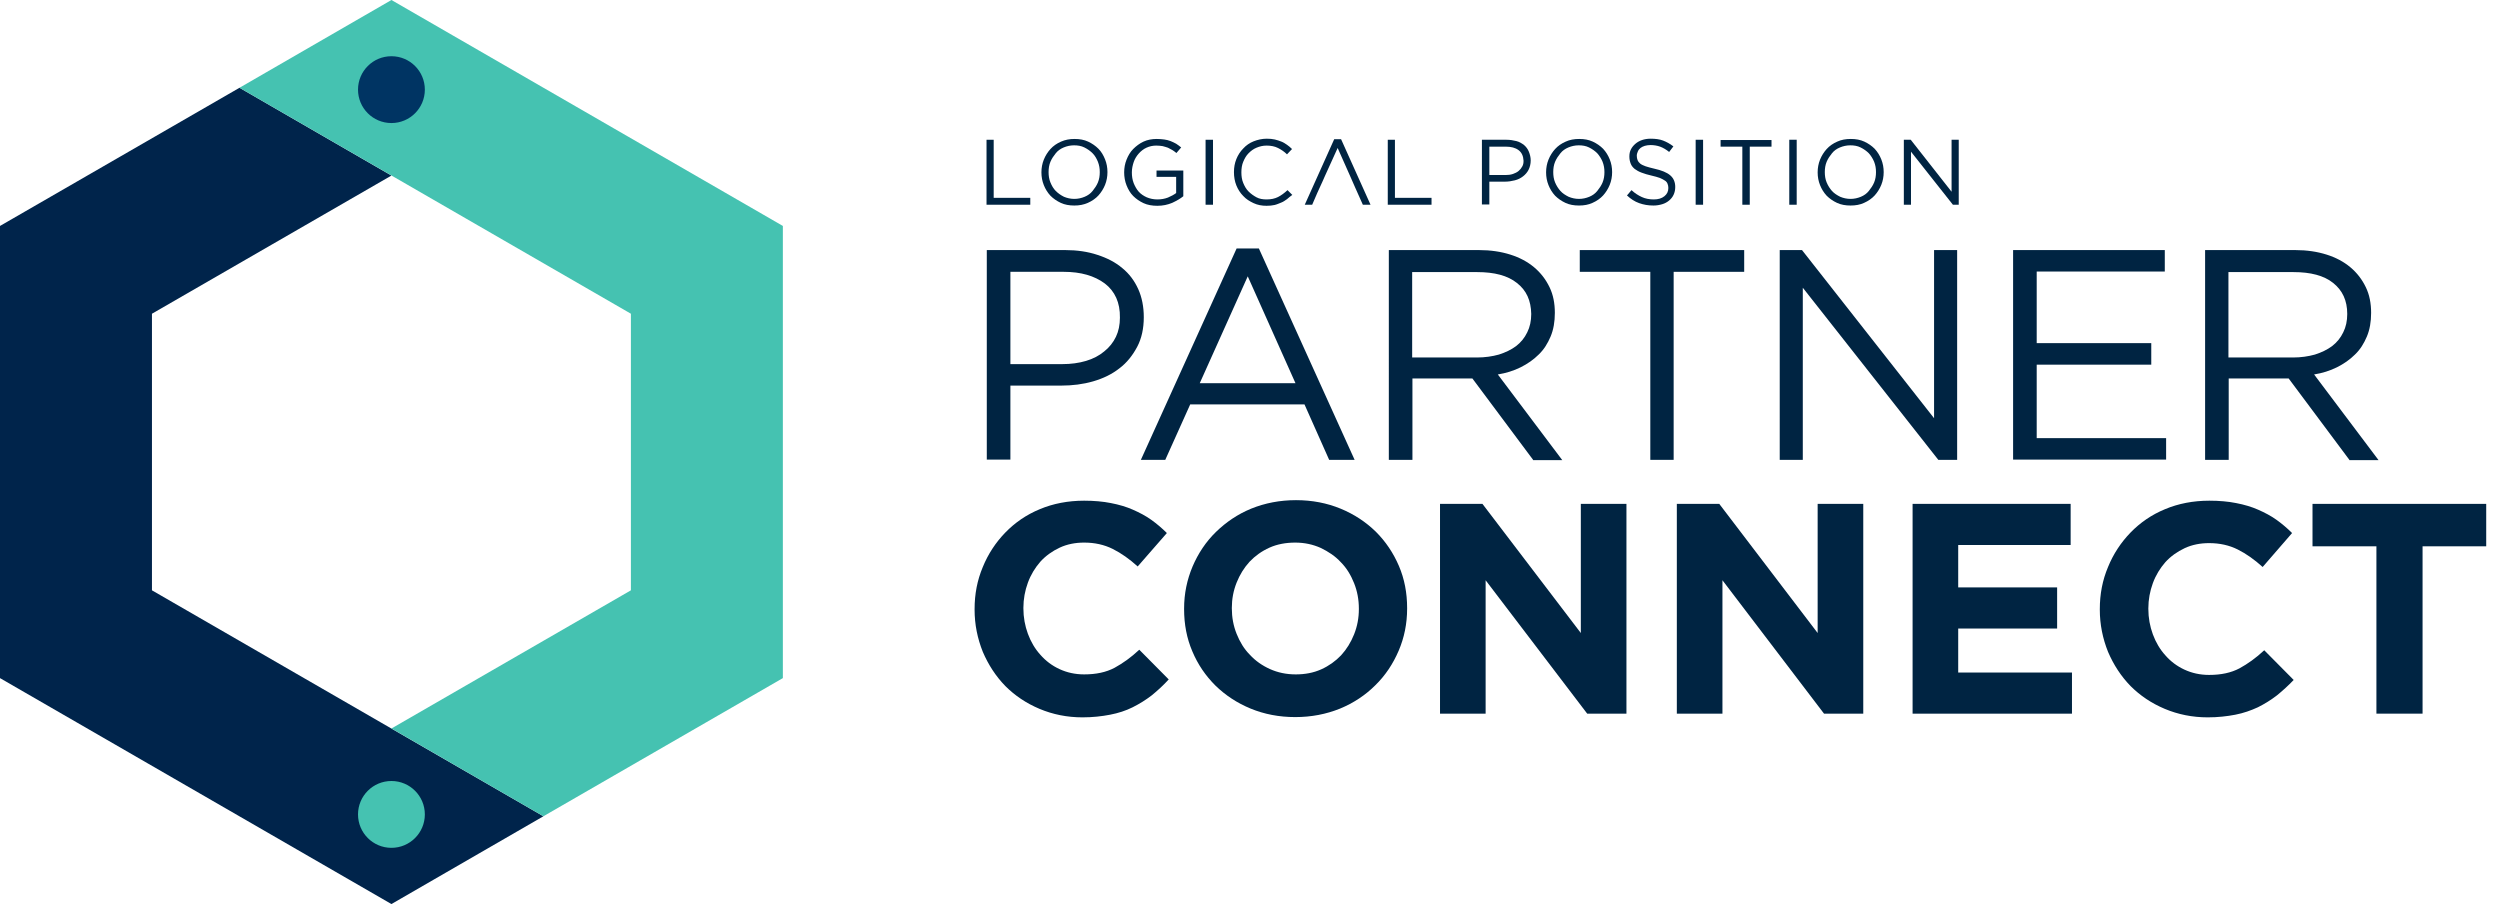
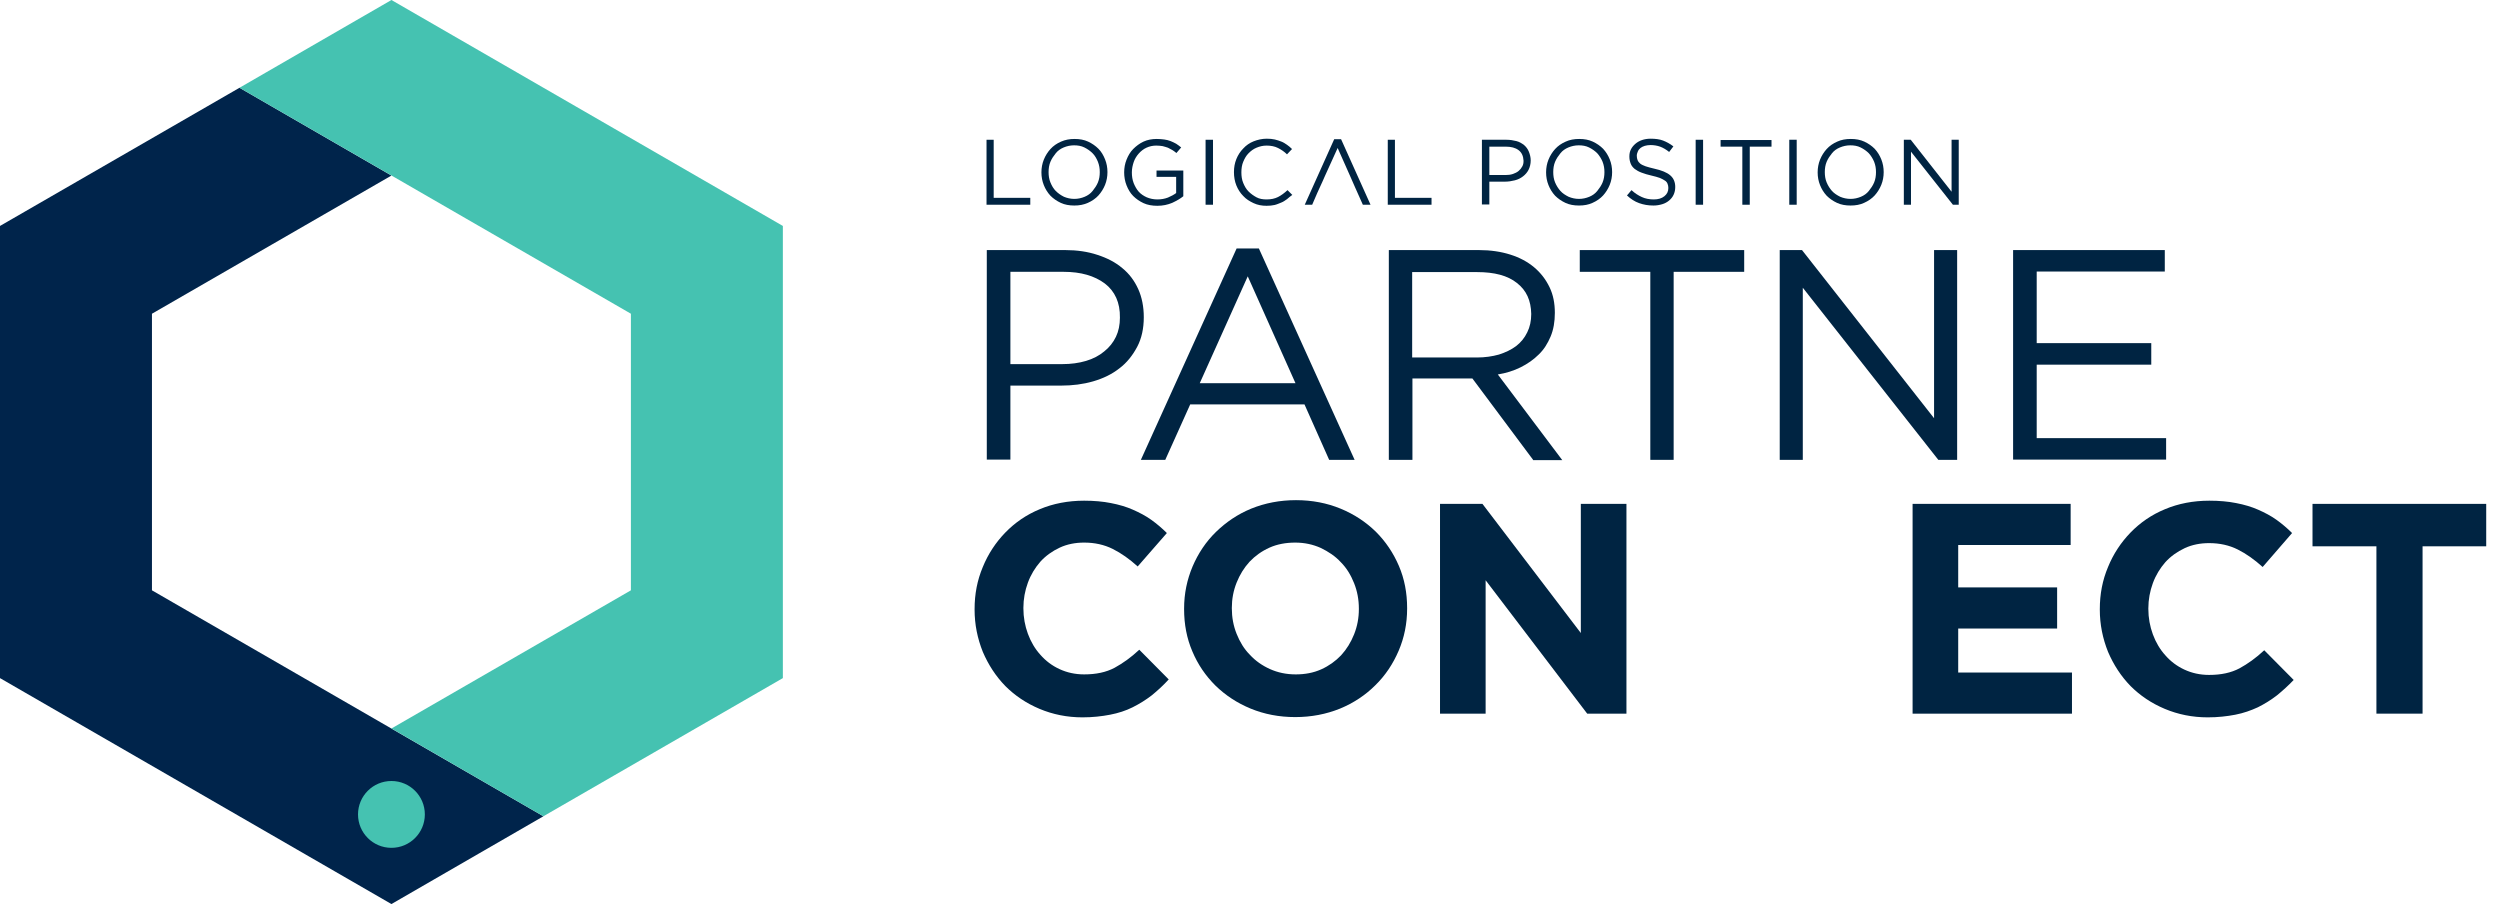
<svg xmlns="http://www.w3.org/2000/svg" version="1.1" id="Layer_2_00000121269398086999386040000010742542581676825768_" x="0px" y="0px" viewBox="0 0 942.7 340.9" style="enable-background:new 0 0 942.7 340.9;" xml:space="preserve">
  <style type="text/css">
	.st0{fill:#00244B;}
	.st1{fill:#45C2B1;}
	.st2{fill:#003463;}
	.st3{enable-background:new    ;}
	.st4{fill:#002442;}
</style>
  <g id="Layer_1-2">
    <g>
      <g>
        <g>
          <polygon class="st0" points="57.3,222.6 57.3,118.3 147.6,66.2 90.3,33.1 0,85.2 0,255.7 147.6,340.9 204.9,307.8     " />
          <polygon class="st1" points="147.6,0 90.3,33.1 237.9,118.3 237.9,222.6 147.6,274.7 204.9,307.8 295.2,255.7 295.2,85.2           " />
        </g>
        <g>
-           <circle class="st2" cx="147.6" cy="33.8" r="12.6" />
          <circle class="st1" cx="147.6" cy="307.1" r="12.6" />
        </g>
      </g>
      <g>
        <g class="st3">
          <path class="st4" d="M428.8,130.8c-1.7,3.2-3.9,6-6.7,8.1c-2.8,2.2-6.1,3.8-9.9,4.9c-3.8,1.1-7.8,1.6-12,1.6H381v27.9h-8.9V94.3      h29.6c4.4,0,8.5,0.6,12.1,1.8c3.7,1.2,6.8,2.8,9.4,5c2.6,2.1,4.6,4.8,6,7.9c1.4,3.1,2.1,6.7,2.1,10.6      C431.3,123.8,430.5,127.6,428.8,130.8z M416.6,106.9c-3.9-2.9-9-4.4-15.5-4.4H381v34.8h19.6c3.2,0,6.2-0.4,8.9-1.2      c2.7-0.8,5-2,6.9-3.6c1.9-1.5,3.4-3.4,4.4-5.5c1-2.1,1.5-4.5,1.5-7.2C422.4,114.1,420.4,109.8,416.6,106.9z" />
        </g>
        <g class="st3">
          <path class="st4" d="M510.8,173.4h-9.6l-9.3-20.9h-43.1l-9.4,20.9h-9.2l36.1-79.7h8.4L510.8,173.4z M470.5,104.2l-18.1,40.3      h36.1L470.5,104.2z" />
        </g>
        <g class="st3">
          <path class="st4" d="M578.1,173.4l-22.9-30.7h-22.6v30.7h-8.9V94.3h34c4.4,0,8.3,0.6,11.8,1.7c3.5,1.1,6.5,2.7,9,4.8      c2.5,2.1,4.4,4.6,5.8,7.5c1.4,2.9,2,6.1,2,9.7c0,3.3-0.5,6.3-1.6,8.9c-1.1,2.6-2.5,4.9-4.5,6.8c-1.9,1.9-4.2,3.5-6.8,4.8      c-2.6,1.3-5.5,2.2-8.6,2.7l24.3,32.3H578.1z M572,106.7c-3.5-2.8-8.5-4.1-15-4.1h-24.5v32.2H557c2.9,0,5.7-0.4,8.2-1.1      c2.5-0.8,4.6-1.8,6.5-3.2c1.8-1.4,3.2-3.1,4.2-5.2c1-2,1.5-4.3,1.5-6.9C577.3,113.3,575.6,109.5,572,106.7z" />
        </g>
        <g class="st3">
          <path class="st4" d="M631.2,173.4h-8.9v-70.9h-26.6v-8.2h62v8.2h-26.6V173.4z" />
        </g>
        <g class="st3">
          <path class="st4" d="M729.3,94.3h8.7v79.1h-7.1l-51.1-64.9v64.9h-8.7V94.3h8.4l49.8,63.4V94.3z" />
        </g>
        <g class="st3">
          <path class="st4" d="M816.3,102.4h-48.3v27h43.2v8.1h-43.2v27.7h48.8v8.1h-57.7V94.3h57.2V102.4z" />
        </g>
        <g class="st3">
-           <path class="st4" d="M885.9,173.4l-22.9-30.7h-22.6v30.7h-8.9V94.3h34c4.4,0,8.3,0.6,11.8,1.7c3.5,1.1,6.5,2.7,9,4.8      c2.5,2.1,4.4,4.6,5.8,7.5c1.4,2.9,2,6.1,2,9.7c0,3.3-0.5,6.3-1.6,8.9c-1.1,2.6-2.5,4.9-4.5,6.8c-1.9,1.9-4.2,3.5-6.8,4.8      c-2.6,1.3-5.5,2.2-8.6,2.7l24.3,32.3H885.9z M879.8,106.7c-3.5-2.8-8.5-4.1-15-4.1h-24.5v32.2h24.4c2.9,0,5.7-0.4,8.2-1.1      c2.5-0.8,4.6-1.8,6.5-3.2c1.8-1.4,3.2-3.1,4.2-5.2c1-2,1.5-4.3,1.5-6.9C885.1,113.3,883.3,109.5,879.8,106.7z" />
-         </g>
+           </g>
        <g class="st3">
          <path class="st4" d="M434.3,262.2c-2.2,1.7-4.6,3.2-7.2,4.5s-5.4,2.2-8.5,2.8c-3.1,0.6-6.6,1-10.4,1c-5.8,0-11.2-1.1-16.2-3.2      c-5-2.1-9.3-5-12.9-8.6c-3.6-3.7-6.4-8-8.5-12.9c-2-5-3.1-10.3-3.1-15.9v-0.2c0-5.7,1-10.9,3.1-15.9c2-4.9,4.9-9.3,8.5-13      s7.9-6.7,13-8.8c5-2.1,10.6-3.2,16.7-3.2c3.7,0,7.1,0.3,10.1,0.9c3.1,0.6,5.8,1.4,8.3,2.5c2.5,1.1,4.8,2.3,6.9,3.8      c2.1,1.5,4.1,3.2,5.9,5L429,213.6c-3.1-2.8-6.2-5-9.4-6.6c-3.2-1.6-6.8-2.4-10.8-2.4c-3.3,0-6.4,0.6-9.2,1.9      c-2.8,1.3-5.3,3.1-7.3,5.3c-2,2.3-3.6,4.9-4.7,7.9c-1.1,3-1.7,6.2-1.7,9.5v0.2c0,3.4,0.6,6.6,1.7,9.6c1.1,3,2.7,5.7,4.7,7.9      c2,2.3,4.4,4.1,7.2,5.4c2.8,1.3,5.9,2,9.3,2c4.5,0,8.3-0.8,11.5-2.5c3.1-1.7,6.2-3.9,9.3-6.8l11.1,11.2      C438.6,258.5,436.5,260.4,434.3,262.2z" />
        </g>
        <g class="st3">
          <path class="st4" d="M527.4,245.4c-2.1,4.9-5,9.3-8.8,13c-3.7,3.7-8.2,6.7-13.3,8.8c-5.2,2.1-10.8,3.2-16.9,3.2      c-6.1,0-11.7-1.1-16.8-3.2c-5.1-2.1-9.5-5-13.3-8.7c-3.7-3.7-6.6-7.9-8.7-12.9c-2.1-4.9-3.1-10.2-3.1-15.9v-0.2      c0-5.7,1.1-10.9,3.2-15.9c2.1-4.9,5-9.3,8.8-13s8.2-6.7,13.3-8.8c5.2-2.1,10.8-3.2,16.9-3.2s11.7,1.1,16.8,3.2      c5.1,2.1,9.5,5,13.3,8.7c3.7,3.7,6.6,8,8.7,12.9c2.1,4.9,3.1,10.2,3.1,15.9v0.2C530.6,235.2,529.5,240.5,527.4,245.4z       M512.4,229.5c0-3.4-0.6-6.6-1.8-9.6c-1.2-3-2.8-5.7-5-7.9c-2.1-2.3-4.7-4-7.6-5.4c-2.9-1.3-6.1-2-9.6-2c-3.5,0-6.8,0.6-9.7,1.9      c-2.9,1.3-5.4,3.1-7.5,5.3c-2.1,2.3-3.7,4.9-4.9,7.9c-1.2,3-1.8,6.2-1.8,9.5v0.2c0,3.4,0.6,6.6,1.8,9.6c1.2,3,2.8,5.7,5,7.9      c2.1,2.3,4.7,4.1,7.6,5.4c2.9,1.3,6.1,2,9.7,2c3.5,0,6.7-0.6,9.6-1.9c2.9-1.3,5.4-3.1,7.5-5.3c2.1-2.3,3.7-4.9,4.9-7.9      c1.2-3,1.8-6.2,1.8-9.5V229.5z" />
        </g>
        <g class="st3">
          <path class="st4" d="M598.5,269.1l-38.3-50.3v50.3H543V190h16l37.1,48.7V190h17.2v79.1H598.5z" />
-           <path class="st4" d="M687.8,269.1l-38.3-50.3v50.3h-17.2V190h16l37.1,48.7V190h17.2v79.1H687.8z" />
        </g>
        <g class="st3">
          <path class="st4" d="M721.2,269.1V190h59.6v15.5h-42.4v16h37.3V237h-37.3v16.6h42.9v15.5H721.2z" />
        </g>
        <g class="st3">
          <path class="st4" d="M858.6,262.2c-2.2,1.7-4.6,3.2-7.2,4.5c-2.6,1.2-5.4,2.2-8.5,2.8c-3.1,0.6-6.6,1-10.4,1      c-5.8,0-11.2-1.1-16.2-3.2c-5-2.1-9.3-5-12.9-8.6c-3.6-3.7-6.4-8-8.5-12.9c-2-5-3.1-10.3-3.1-15.9v-0.2c0-5.7,1-10.9,3.1-15.9      c2-4.9,4.9-9.3,8.5-13s7.9-6.7,13-8.8c5-2.1,10.6-3.2,16.7-3.2c3.7,0,7.1,0.3,10.1,0.9c3.1,0.6,5.8,1.4,8.3,2.5      c2.5,1.1,4.8,2.3,6.9,3.8c2.1,1.5,4.1,3.2,5.9,5l-11.1,12.8c-3.1-2.8-6.2-5-9.4-6.6c-3.2-1.6-6.8-2.4-10.8-2.4      c-3.3,0-6.4,0.6-9.2,1.9c-2.8,1.3-5.3,3.1-7.3,5.3c-2,2.3-3.6,4.9-4.7,7.9c-1.1,3-1.7,6.2-1.7,9.5v0.2c0,3.4,0.6,6.6,1.7,9.6      c1.1,3,2.7,5.7,4.7,7.9c2,2.3,4.4,4.1,7.2,5.4c2.8,1.3,5.9,2,9.3,2c4.5,0,8.3-0.8,11.5-2.5c3.1-1.7,6.2-3.9,9.3-6.8l11.1,11.2      C862.9,258.5,860.8,260.4,858.6,262.2z" />
        </g>
        <g class="st3">
          <path class="st4" d="M913.5,206v63.1h-17.4V206H872v-16h65.5v16H913.5z" />
        </g>
        <g>
          <path class="st4" d="M371.9,52.7h2.8v21.9h13.8v2.6h-16.5V52.7L371.9,52.7z" />
          <path class="st4" d="M416.7,69.7c-0.6,1.5-1.5,2.9-2.5,4s-2.4,2.1-4,2.8s-3.2,1-5.1,1s-3.6-0.3-5.1-1c-1.5-0.7-2.8-1.6-3.9-2.7      c-1.1-1.2-1.9-2.5-2.5-4c-0.6-1.5-0.9-3.1-0.9-4.8s0.3-3.3,0.9-4.8s1.5-2.9,2.5-4c1.1-1.2,2.4-2.1,4-2.8s3.2-1,5.1-1      s3.6,0.3,5.1,1s2.8,1.6,3.9,2.7s1.9,2.5,2.5,4s0.9,3.1,0.9,4.8S417.3,68.2,416.7,69.7z M414,61c-0.5-1.2-1.1-2.3-2-3.2      c-0.9-0.9-1.9-1.6-3.1-2.2s-2.5-0.8-3.9-0.8s-2.7,0.3-3.9,0.8s-2.2,1.2-3,2.2s-1.5,2-2,3.2c-0.5,1.2-0.7,2.5-0.7,3.9      s0.2,2.7,0.7,3.9s1.1,2.3,2,3.2c0.9,0.9,1.9,1.6,3.1,2.2c1.2,0.5,2.5,0.8,3.9,0.8s2.7-0.3,3.9-0.8c1.2-0.5,2.2-1.2,3-2.2      s1.5-2,2-3.2c0.5-1.2,0.7-2.5,0.7-3.9S414.5,62.3,414,61z" />
          <path class="st4" d="M442,76.5c-1.7,0.7-3.5,1.1-5.6,1.1c-1.9,0-3.7-0.3-5.2-1s-2.8-1.6-3.9-2.7c-1.1-1.1-1.9-2.5-2.5-4      c-0.6-1.5-0.9-3.2-0.9-4.9s0.3-3.3,0.9-4.8c0.6-1.5,1.4-2.9,2.5-4s2.4-2.1,3.9-2.8s3.2-1,5-1c1,0,2,0.1,2.8,0.2s1.6,0.3,2.4,0.6      c0.7,0.3,1.4,0.6,2.1,1c0.6,0.4,1.3,0.9,1.9,1.4l-1.8,2.1c-0.5-0.4-1-0.8-1.5-1.1s-1.1-0.6-1.7-0.9c-0.6-0.2-1.2-0.4-2-0.6      c-0.7-0.1-1.5-0.2-2.4-0.2c-1.4,0-2.6,0.3-3.7,0.8c-1.1,0.5-2.1,1.3-2.9,2.2c-0.8,0.9-1.5,2-1.9,3.2s-0.7,2.5-0.7,3.9      c0,1.5,0.2,2.8,0.7,4.1c0.5,1.2,1.1,2.3,1.9,3.2s1.9,1.6,3,2.1c1.2,0.5,2.5,0.8,4,0.8c1.4,0,2.7-0.2,4-0.7      c1.2-0.5,2.3-1.1,3.1-1.7v-6.1h-7.4v-2.4h10.1v9.7C445.1,74.9,443.7,75.7,442,76.5L442,76.5z" />
          <path class="st4" d="M457.4,52.7v24.5h-2.8V52.7H457.4z" />
          <path class="st4" d="M485.3,75.1c-0.7,0.5-1.4,1-2.2,1.3s-1.6,0.7-2.5,0.9c-0.9,0.2-1.9,0.3-3,0.3c-1.8,0-3.4-0.3-4.9-1      c-1.5-0.7-2.8-1.5-3.9-2.7c-1.1-1.1-2-2.5-2.6-4s-0.9-3.2-0.9-5s0.3-3.4,0.9-4.9s1.5-2.9,2.6-4c1.1-1.2,2.4-2.1,3.9-2.7      s3.2-1,5-1c1.1,0,2.1,0.1,3,0.3c0.9,0.2,1.7,0.5,2.5,0.8s1.5,0.8,2.1,1.2s1.3,1,1.9,1.6l-1.9,2c-1-1-2.2-1.8-3.4-2.4      s-2.6-0.9-4.3-0.9c-1.4,0-2.6,0.3-3.8,0.8s-2.1,1.2-3,2.1c-0.9,0.9-1.5,2-2,3.2s-0.7,2.5-0.7,4s0.2,2.8,0.7,4      c0.5,1.2,1.1,2.3,2,3.2c0.9,0.9,1.9,1.6,3,2.2s2.4,0.8,3.8,0.8c1.7,0,3.1-0.3,4.3-0.9s2.4-1.5,3.6-2.6l1.8,1.8      C486.7,73.9,486,74.5,485.3,75.1L485.3,75.1z" />
          <path class="st4" d="M523.2,52.7h2.8v21.9h13.8v2.6h-16.5V52.7L523.2,52.7z" />
          <path class="st4" d="M576.4,64c-0.5,1-1.2,1.8-2.1,2.5s-1.9,1.2-3.1,1.5c-1.2,0.3-2.4,0.5-3.7,0.5h-5.9v8.6h-2.8V52.7h9.2      c1.4,0,2.6,0.2,3.8,0.5s2.1,0.9,2.9,1.5c0.8,0.7,1.4,1.5,1.8,2.5s0.7,2.1,0.7,3.3C577.2,61.8,576.9,63,576.4,64L576.4,64z       M572.6,56.6c-1.2-0.9-2.8-1.3-4.8-1.3h-6.2V66h6.1c1,0,1.9-0.1,2.8-0.4c0.8-0.3,1.5-0.6,2.1-1.1s1-1,1.4-1.7s0.5-1.4,0.5-2.2      C574.4,58.8,573.8,57.5,572.6,56.6L572.6,56.6z" />
          <path class="st4" d="M607,69.7c-0.6,1.5-1.5,2.9-2.5,4s-2.4,2.1-4,2.8c-1.5,0.7-3.2,1-5.1,1s-3.6-0.3-5.1-1      c-1.5-0.7-2.8-1.6-3.9-2.7c-1.1-1.2-1.9-2.5-2.5-4c-0.6-1.5-0.9-3.1-0.9-4.8s0.3-3.3,0.9-4.8s1.5-2.9,2.5-4      c1.1-1.2,2.4-2.1,4-2.8c1.5-0.7,3.2-1,5.1-1s3.6,0.3,5.1,1s2.8,1.6,3.9,2.7c1.1,1.2,1.9,2.5,2.5,4s0.9,3.1,0.9,4.8      S607.6,68.2,607,69.7z M604.3,61c-0.5-1.2-1.2-2.3-2-3.2c-0.9-0.9-1.9-1.6-3.1-2.2s-2.5-0.8-3.9-0.8s-2.7,0.3-3.9,0.8      s-2.2,1.2-3,2.2s-1.5,2-2,3.2c-0.5,1.2-0.7,2.5-0.7,3.9s0.2,2.7,0.7,3.9s1.2,2.3,2,3.2s1.9,1.6,3.1,2.2c1.2,0.5,2.5,0.8,3.9,0.8      s2.7-0.3,3.9-0.8c1.2-0.5,2.2-1.2,3-2.2s1.5-2,2-3.2c0.5-1.2,0.7-2.5,0.7-3.9S604.8,62.3,604.3,61z" />
          <path class="st4" d="M617.5,60.4c0.2,0.5,0.5,0.9,1,1.3s1.2,0.7,2,1c0.9,0.3,2,0.6,3.3,0.9c2.7,0.6,4.7,1.4,6,2.5      c1.3,1.1,1.9,2.6,1.9,4.4c0,1.1-0.2,2-0.6,2.9s-1,1.6-1.7,2.2s-1.6,1.1-2.6,1.4c-1,0.3-2.1,0.5-3.3,0.5c-2,0-3.7-0.3-5.4-0.9      s-3.2-1.6-4.6-2.9l1.7-2c1.3,1.2,2.6,2,3.9,2.6c1.3,0.6,2.8,0.9,4.5,0.9s3-0.4,4-1.2c1-0.8,1.5-1.8,1.5-3.1      c0-0.6-0.1-1.1-0.3-1.6s-0.5-0.9-1-1.2s-1.1-0.7-1.9-1c-0.8-0.3-1.9-0.6-3.2-0.9c-1.4-0.3-2.6-0.7-3.7-1.1s-1.9-0.9-2.6-1.4      c-0.7-0.6-1.2-1.2-1.5-2s-0.5-1.6-0.5-2.7s0.2-1.9,0.6-2.7s1-1.5,1.7-2.1c0.7-0.6,1.6-1.1,2.5-1.4s2-0.5,3.2-0.5      c1.8,0,3.4,0.2,4.7,0.7s2.6,1.2,3.9,2.2l-1.6,2.1c-1.1-0.9-2.3-1.6-3.4-2s-2.4-0.6-3.6-0.6c-0.8,0-1.5,0.1-2.2,0.3      s-1.2,0.5-1.6,0.8s-0.8,0.8-1,1.3c-0.2,0.5-0.4,1-0.4,1.6S617.3,59.9,617.5,60.4L617.5,60.4z" />
          <path class="st4" d="M642.2,52.7v24.5h-2.8V52.7H642.2z" />
          <path class="st4" d="M659.8,77.2H657V55.3h-8.2v-2.5H668v2.5h-8.2L659.8,77.2L659.8,77.2z" />
          <path class="st4" d="M677.5,52.7v24.5h-2.8V52.7H677.5z" />
          <path class="st4" d="M709.4,69.7c-0.6,1.5-1.5,2.9-2.5,4s-2.4,2.1-4,2.8c-1.5,0.7-3.2,1-5.1,1s-3.6-0.3-5.1-1      c-1.5-0.7-2.8-1.6-3.9-2.7c-1.1-1.2-1.9-2.5-2.5-4c-0.6-1.5-0.9-3.1-0.9-4.8s0.3-3.3,0.9-4.8s1.5-2.9,2.5-4      c1.1-1.2,2.4-2.1,4-2.8c1.5-0.7,3.2-1,5.1-1s3.6,0.3,5.1,1s2.8,1.6,3.9,2.7c1.1,1.2,1.9,2.5,2.5,4s0.9,3.1,0.9,4.8      S710,68.2,709.4,69.7z M706.7,61c-0.5-1.2-1.2-2.3-2-3.2c-0.9-0.9-1.9-1.6-3.1-2.2s-2.5-0.8-3.9-0.8s-2.7,0.3-3.9,0.8      s-2.2,1.2-3,2.2s-1.5,2-2,3.2c-0.5,1.2-0.7,2.5-0.7,3.9s0.2,2.7,0.7,3.9s1.2,2.3,2,3.2s1.9,1.6,3.1,2.2c1.2,0.5,2.5,0.8,3.9,0.8      s2.7-0.3,3.9-0.8c1.2-0.5,2.2-1.2,3-2.2s1.5-2,2-3.2c0.5-1.2,0.7-2.5,0.7-3.9S707.2,62.3,706.7,61z" />
          <path class="st4" d="M735.9,52.7h2.7v24.5h-2.2l-15.8-20v20h-2.7V52.7h2.6l15.4,19.6V52.7z" />
          <polygon class="st4" points="505.7,52.5 503.1,52.5 492,77.2 494.8,77.2 496.7,72.8 498.8,68.2 498.8,68.2 499.5,66.6       499.5,66.6 499.5,66.6 504.4,55.8 509.2,66.6 509.2,66.6 509.2,66.6 509.9,68.2 509.9,68.2 511,70.7 511,70.7 513.9,77.2       516.8,77.2     " />
        </g>
      </g>
    </g>
  </g>
</svg>